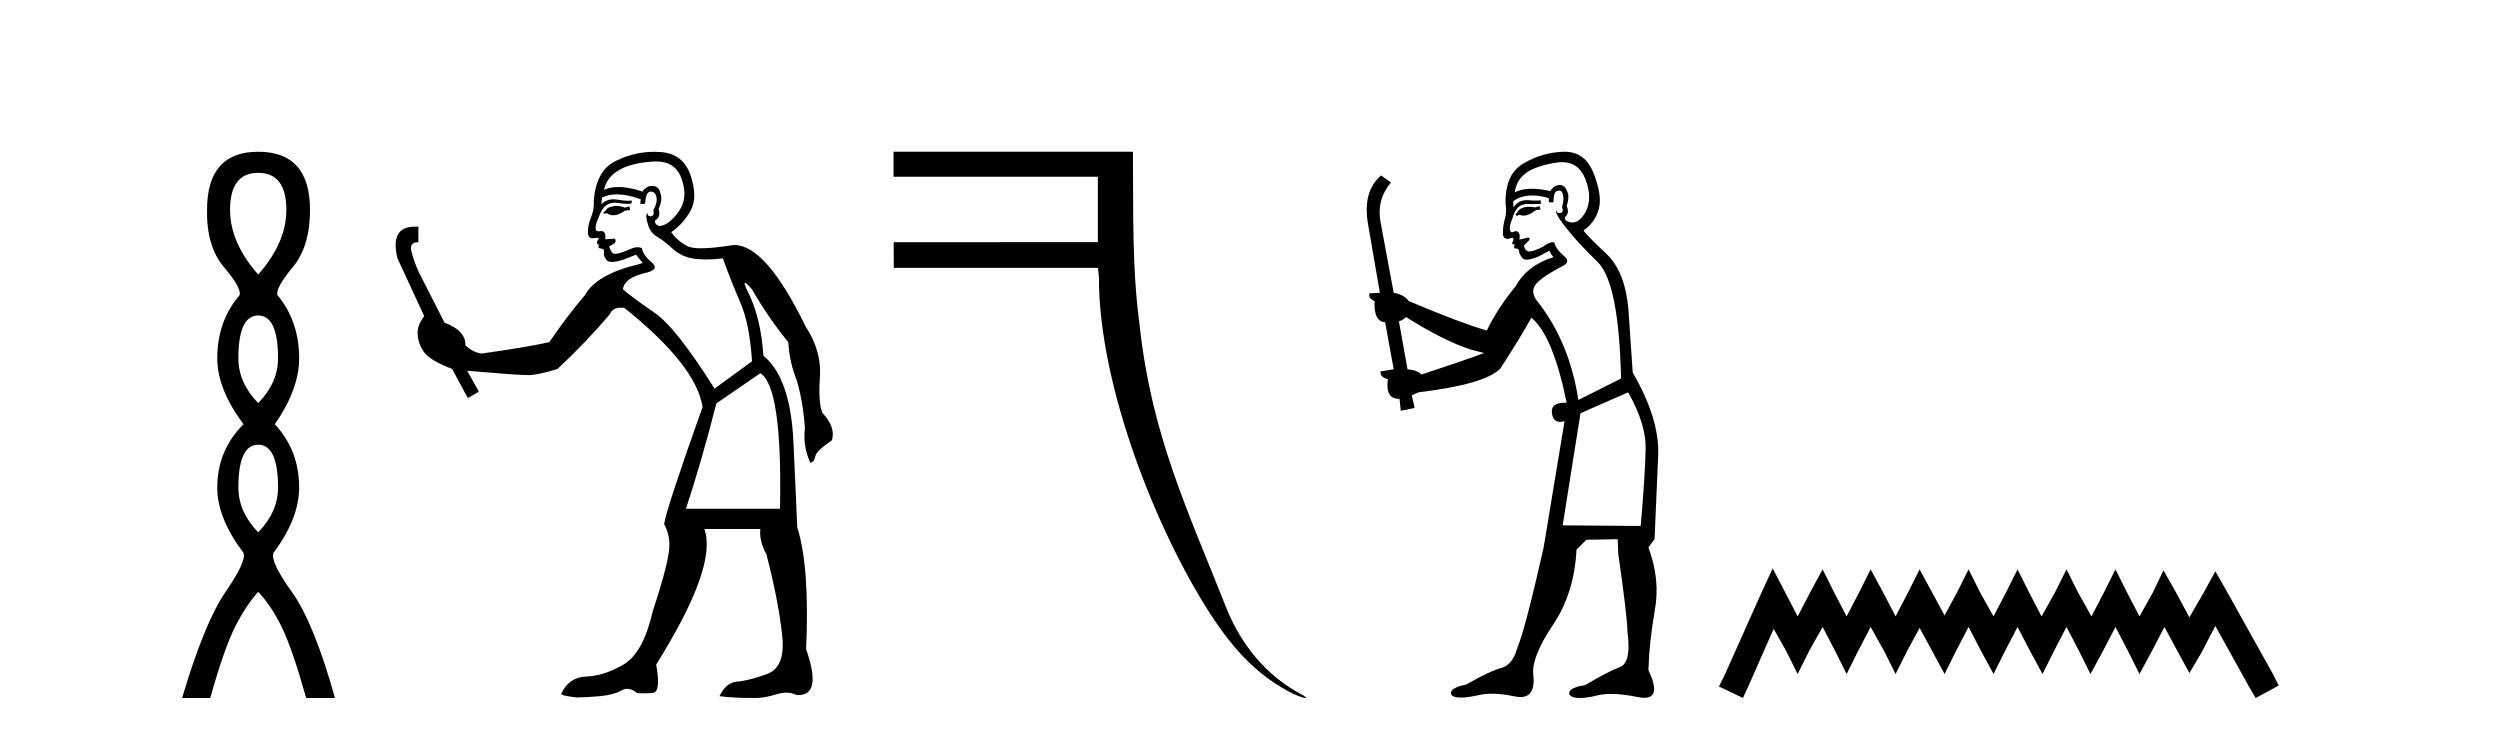
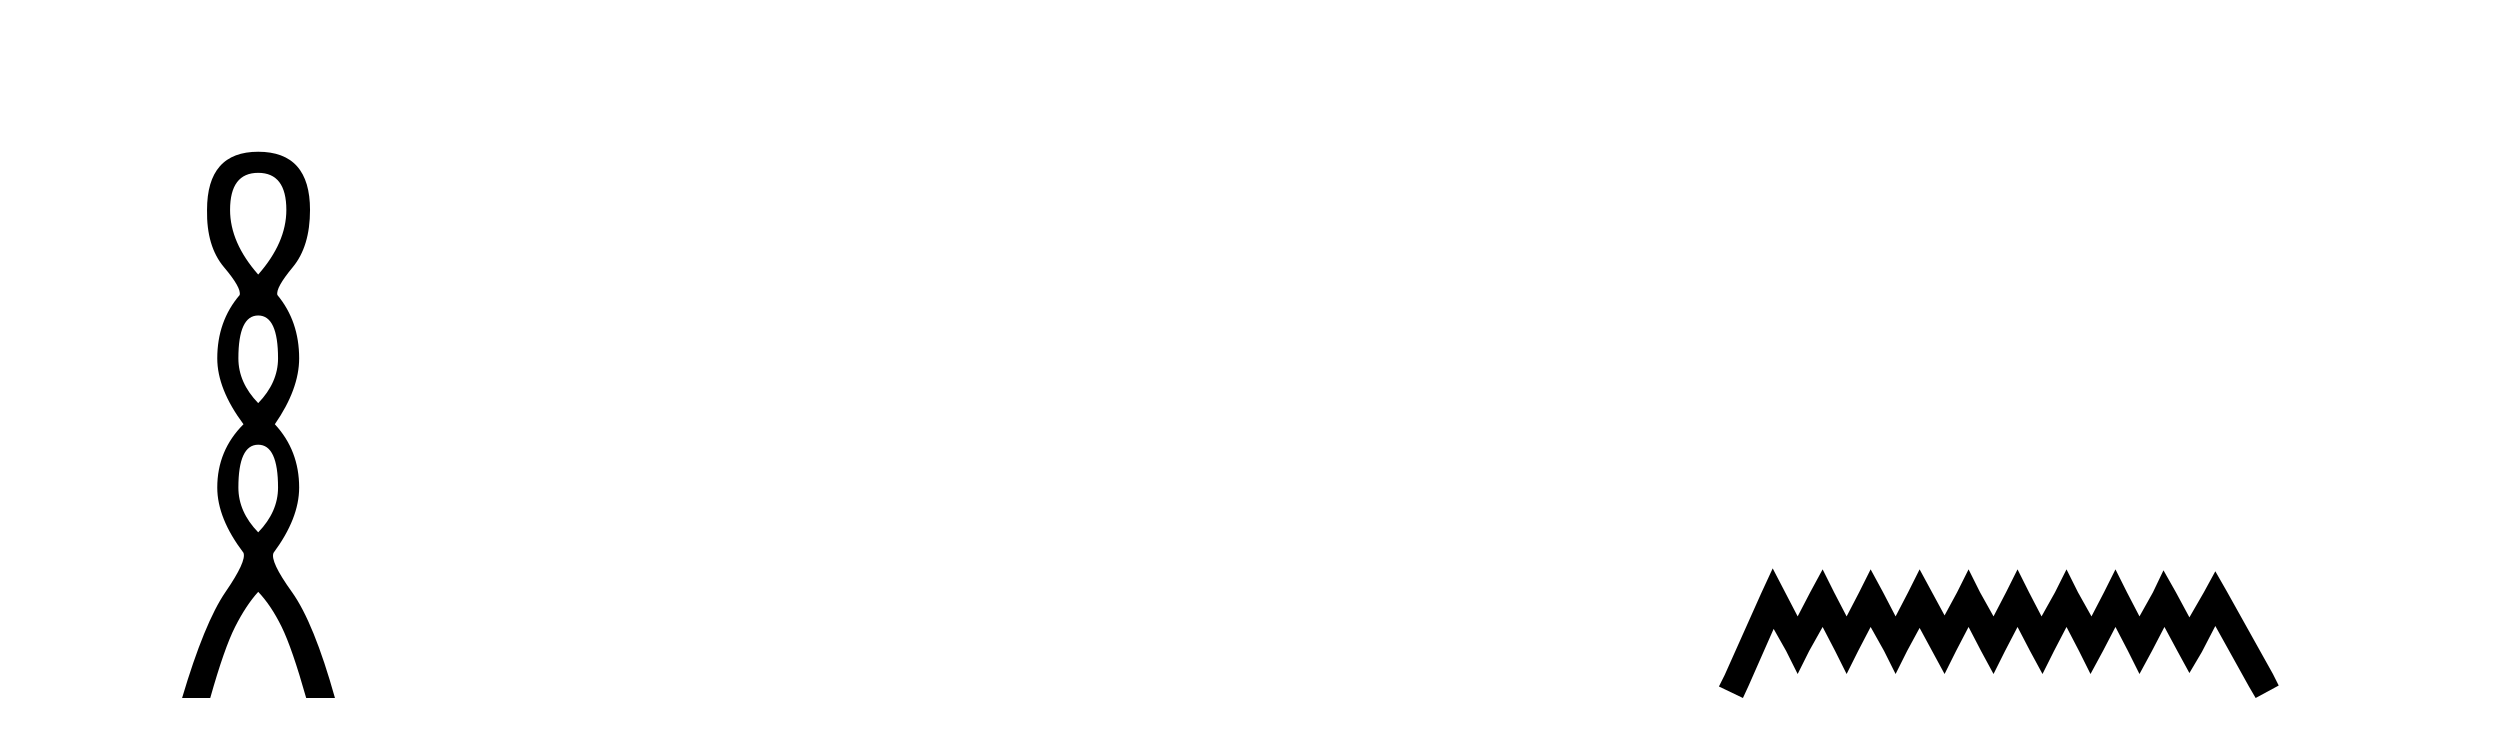
<svg xmlns="http://www.w3.org/2000/svg" width="139.0" height="41.0">
  <path d="M 14.356 9.61 Q 15.921 9.61 15.921 11.673 Q 15.921 13.487 14.356 15.265 Q 12.792 13.487 12.792 11.673 Q 12.792 9.61 14.356 9.61 ZM 14.356 17.541 Q 15.459 17.541 15.459 19.924 Q 15.459 21.276 14.356 22.414 Q 13.254 21.276 13.254 19.924 Q 13.254 17.541 14.356 17.541 ZM 14.356 24.726 Q 15.459 24.726 15.459 27.108 Q 15.459 28.46 14.356 29.598 Q 13.254 28.46 13.254 27.108 Q 13.254 24.726 14.356 24.726 ZM 14.356 8.437 Q 11.511 8.437 11.511 11.673 Q 11.476 13.7 12.454 14.856 Q 13.432 16.012 13.325 16.403 Q 12.08 17.862 12.08 19.924 Q 12.08 21.631 13.538 23.588 Q 12.08 25.046 12.08 27.108 Q 12.08 28.816 13.538 30.736 Q 13.716 31.198 12.543 32.906 Q 11.369 34.613 10.124 38.809 L 11.689 38.809 Q 12.471 36.035 13.076 34.844 Q 13.681 33.652 14.356 32.906 Q 15.068 33.652 15.655 34.844 Q 16.241 36.035 17.024 38.809 L 18.624 38.809 Q 17.451 34.613 16.224 32.906 Q 14.997 31.198 15.21 30.736 Q 16.633 28.816 16.633 27.108 Q 16.633 25.046 15.281 23.588 Q 16.633 21.631 16.633 19.924 Q 16.633 17.862 15.423 16.403 Q 15.317 16.012 16.277 14.856 Q 17.237 13.7 17.237 11.673 Q 17.237 8.437 14.356 8.437 Z" style="fill:#000000;stroke:none" />
-   <path d="M 34.269 11.446 Q 34.16 11.446 34.075 11.476 Q 33.818 11.51 33.733 11.63 Q 33.647 11.75 33.545 11.818 L 33.579 11.886 L 33.75 11.852 Q 33.909 11.97 34.102 11.97 Q 34.385 11.97 34.741 11.715 L 35.031 11.681 L 34.997 11.476 L 34.741 11.545 Q 34.466 11.446 34.269 11.446 ZM 36.477 8.976 Q 37.569 8.976 37.901 9.956 Q 38.277 11.015 37.73 11.767 Q 37.184 12.535 36.654 12.57 Q 36.364 12.45 36.432 12.245 Q 36.757 12.074 36.62 11.613 Q 36.859 11.083 36.722 10.759 Q 36.641 10.338 36.268 10.338 Q 36.172 10.338 36.056 10.366 Q 35.8 10.485 35.732 10.656 Q 34.982 10.397 34.395 10.397 Q 33.938 10.397 33.579 10.554 Q 33.75 9.836 34.416 9.46 Q 35.065 9.068 36.295 8.982 Q 36.388 8.976 36.477 8.976 ZM 36.183 10.653 Q 36.407 10.653 36.483 10.895 Q 36.586 11.22 36.33 11.681 Q 36.398 12.006 36.193 12.023 Q 36.178 12.024 36.165 12.024 Q 35.988 12.024 35.988 11.818 L 35.988 11.818 Q 35.868 12.006 36.022 12.467 Q 36.159 12.945 36.517 13.15 Q 36.859 13.338 37.406 13.834 Q 37.952 14.329 38.721 14.398 Q 39.022 14.425 39.317 14.425 Q 39.76 14.425 40.19 14.363 Q 40.652 15.645 41.164 16.823 Q 41.677 18.002 41.813 20.086 L 39.729 21.607 Q 37.542 18.139 36.364 17.37 Q 35.168 16.55 34.638 16.089 Q 34.707 15.423 35.988 15.149 Q 36.688 14.961 36.21 14.568 Q 35.732 14.158 35.697 13.8 Q 35.588 13.745 35.454 13.745 Q 35.253 13.745 34.997 13.868 Q 34.426 14.115 34.2 14.115 Q 34.129 14.115 34.092 14.09 Q 33.938 13.97 33.87 13.697 L 34.177 13.526 Q 34.28 13.373 34.177 13.27 L 33.647 13.304 Q 33.716 12.877 33.443 12.843 Q 33.36 12.862 33.297 12.862 Q 33.142 12.862 33.118 12.74 Q 33.084 12.535 33.289 12.074 Q 33.443 11.613 33.716 11.408 Q 33.929 11.27 34.188 11.27 Q 34.282 11.27 34.382 11.288 Q 34.621 11.334 34.86 11.334 Q 34.98 11.334 35.1 11.323 L 35.134 11.152 L 35.134 11.152 Q 35.026 11.163 34.912 11.163 Q 34.684 11.163 34.433 11.118 Q 34.26 11.081 34.109 11.081 Q 33.693 11.081 33.443 11.357 Q 33.443 11.152 33.477 10.981 Q 33.847 10.807 34.311 10.807 Q 34.896 10.807 35.629 11.083 L 35.595 11.323 Q 35.663 11.34 35.732 11.34 Q 35.8 11.34 35.868 11.323 Q 35.902 10.725 36.125 10.656 Q 36.155 10.653 36.183 10.653 ZM 42.274 20.752 Q 43.504 21.504 43.368 28.286 L 38.14 28.286 Q 39.012 25.638 39.832 22.427 L 42.274 20.752 ZM 36.374 8.441 Q 35.304 8.441 34.348 8.897 Q 33.152 9.392 33.015 11.152 Q 33.05 11.613 32.862 12.091 Q 32.657 12.57 32.691 13.031 Q 32.746 13.25 32.953 13.25 Q 33.005 13.25 33.067 13.236 Q 33.155 13.216 33.208 13.216 Q 33.34 13.216 33.255 13.338 Q 33.152 13.441 33.203 13.543 Q 33.24 13.604 33.285 13.604 Q 33.303 13.604 33.323 13.595 L 33.323 13.595 Q 33.186 13.8 33.408 13.817 Q 33.613 13.834 33.579 14.022 Q 33.545 14.227 33.716 14.449 Q 33.807 14.564 34.033 14.564 Q 34.275 14.564 34.672 14.432 L 35.373 14.158 Q 35.492 14.329 35.732 14.62 L 35.527 14.688 Q 33.152 15.252 32.52 16.413 Q 31.529 17.575 30.538 19.027 Q 29.206 19.317 26.763 19.659 Q 26.302 19.591 25.875 19.198 Q 25.909 18.395 24.713 17.934 L 23.261 15.081 Q 23.056 14.62 22.885 14.022 Q 22.74 13.473 23.204 13.473 Q 23.232 13.473 23.261 13.475 L 23.261 12.604 L 23.056 12.604 Q 21.672 12.604 22.099 14.363 L 23.586 17.575 Q 23.158 18.139 23.227 18.634 Q 23.261 19.13 23.586 19.591 Q 23.927 20.052 25.14 20.513 L 26.011 22.136 L 26.626 21.777 L 25.977 20.616 L 25.977 20.616 Q 28.764 20.856 29.373 20.856 Q 29.414 20.856 29.445 20.855 Q 29.94 20.838 31 20.513 Q 32.623 18.993 33.904 17.472 Q 34.051 17.104 34.541 17.104 Q 34.619 17.104 34.707 17.114 Q 38.704 20.308 39.063 22.632 Q 37.047 28.286 36.927 29.14 Q 37.218 29.67 37.218 30.302 Q 37.218 31.19 36.295 33.975 Q 35.766 36.298 34.672 36.947 Q 33.579 37.579 32.605 37.614 Q 31.632 37.648 31.205 38.57 Q 31.17 38.673 32.025 38.775 L 32.161 38.775 Q 32.588 38.775 33.357 38.707 Q 34.109 38.638 34.536 38.399 Q 34.704 38.298 34.878 38.298 Q 35.145 38.298 35.424 38.536 Q 35.602 38.55 35.779 38.55 Q 36.046 38.55 36.312 38.519 Q 36.757 38.468 36.483 36.947 Q 39.9 31.498 39.165 29.414 L 42.274 29.414 Q 42.206 30.08 42.616 30.831 Q 43.265 33.343 43.47 35.171 Q 43.727 37.05 42.684 37.46 Q 41.642 37.853 40.925 37.904 Q 40.361 37.972 40.002 38.707 Q 40.686 38.809 42.018 38.809 Q 42.514 38.809 43.163 38.604 Q 43.47 38.51 43.727 38.51 Q 44.026 38.51 44.256 38.638 Q 44.329 38.645 44.396 38.645 Q 45.714 38.645 44.82 36.093 Q 45.025 31.498 44.324 29.311 Q 44.29 28.32 44.119 24.664 Q 43.966 21.009 42.445 19.779 Q 42.309 17.643 41.557 16.174 Q 41.341 15.725 41.424 15.725 Q 41.498 15.725 41.813 16.089 Q 42.702 17.643 43.829 19.027 Q 43.897 20.155 44.29 21.111 Q 44.666 22.392 44.752 23.827 Q 44.632 24.818 45.059 25.741 Q 45.059 25.741 45.093 25.707 Q 45.281 25.672 45.332 25.365 Q 45.384 25.074 46.255 24.477 Q 46.477 23.759 45.725 22.956 Q 45.486 22.358 45.589 20.94 Q 45.691 19.522 44.786 18.139 Q 42.586 13.627 40.839 13.627 Q 40.727 13.627 40.617 13.646 Q 39.606 13.805 38.989 13.805 Q 38.482 13.805 38.243 13.697 Q 37.713 13.441 37.32 12.911 Q 37.987 12.45 38.397 11.715 Q 38.807 10.981 38.397 9.751 Q 37.987 8.538 36.722 8.453 Q 36.547 8.441 36.374 8.441 Z" style="fill:#000000;stroke:none" />
-   <path d="M 49.68 8.437 L 49.68 9.828 L 61.041 9.828 L 61.041 13.463 L 49.689 13.466 L 49.693 14.892 L 61.049 14.892 L 61.102 15.432 C 61.085 21.41 64.279 29.472 67.282 34.117 C 68.72 36.341 70.074 37.644 71.884 38.569 C 72.25 38.73 72.499 38.809 72.583 38.809 C 72.669 38.809 72.583 38.726 72.275 38.56 C 70.912 37.825 69.211 36.405 68.145 33.705 C 66.039 28.378 64.051 24.248 63.376 18.205 C 63.257 17.143 63.045 15.886 63.006 12.131 L 62.991 8.437 Z" style="fill:#000000;stroke:none" />
-   <path d="M 85.604 11.461 L 85.348 11.53 Q 85.168 11.495 85.015 11.495 Q 84.861 11.495 84.733 11.53 Q 84.477 11.615 84.425 11.717 Q 84.374 11.82 84.254 11.905 L 84.34 12.008 L 84.477 11.94 Q 84.584 11.988 84.705 11.988 Q 85.009 11.988 85.399 11.683 L 85.655 11.649 L 85.604 11.461 ZM 86.853 9.016 Q 87.775 9.016 88.149 9.958 Q 88.559 11.017 88.166 11.769 Q 87.838 12.37 87.423 12.37 Q 87.319 12.37 87.21 12.332 Q 86.919 12.23 87.039 12.042 Q 87.278 11.82 87.107 11.461 Q 87.278 10.915 87.141 10.658 Q 87.004 10.283 86.72 10.283 Q 86.616 10.283 86.492 10.334 Q 86.27 10.47 86.202 10.624 Q 85.629 10.494 85.172 10.494 Q 84.607 10.494 84.22 10.693 Q 84.306 10.009 84.869 9.599 Q 85.433 9.206 86.578 9.036 Q 86.721 9.016 86.853 9.016 ZM 78.173 17.628 Q 80.291 18.96 81.778 19.438 L 82.512 19.626 Q 81.778 19.917 79.044 20.822 Q 78.754 20.566 78.259 20.532 L 77.78 17.867 Q 78.003 17.799 78.173 17.628 ZM 86.692 10.595 Q 86.836 10.595 86.885 10.778 Q 86.988 11.068 86.851 11.495 Q 86.953 11.82 86.766 11.837 Q 86.734 11.842 86.706 11.842 Q 86.555 11.842 86.526 11.683 L 86.526 11.683 Q 86.441 11.871 87.056 12.64 Q 87.654 13.426 88.832 14.57 Q 90.011 15.732 90.131 21.044 L 87.756 22.24 Q 87.278 19.08 85.536 16.825 Q 85.109 16.347 85.314 15.92 Q 85.536 15.51 86.783 14.843 Q 87.398 14.587 86.953 14.228 Q 86.526 13.87 86.407 13.46 Q 86.116 13.46 85.792 13.716 Q 85.256 13.984 85.034 13.984 Q 84.988 13.984 84.955 13.972 Q 84.767 13.904 84.733 13.648 L 84.989 13.391 Q 85.109 13.289 84.989 13.204 L 84.477 13.323 Q 84.562 12.879 84.254 12.845 Q 84.147 12.914 84.077 12.914 Q 83.992 12.914 83.964 12.811 Q 83.896 12.589 84.084 12.162 Q 84.186 11.752 84.408 11.53 Q 84.613 11.34 84.935 11.34 Q 84.961 11.34 84.989 11.342 Q 85.109 11.347 85.226 11.347 Q 85.462 11.347 85.689 11.325 L 85.655 11.137 Q 85.527 11.154 85.378 11.154 Q 85.228 11.154 85.057 11.137 Q 84.978 11.128 84.904 11.128 Q 84.405 11.128 84.152 11.53 Q 84.118 11.273 84.152 11.171 Q 84.584 10.869 85.188 10.869 Q 85.61 10.869 86.116 11.017 L 86.116 11.239 Q 86.193 11.256 86.257 11.256 Q 86.321 11.256 86.373 11.239 Q 86.373 10.693 86.561 10.624 Q 86.634 10.595 86.692 10.595 ZM 90.524 21.813 Q 91.514 23.555 91.497 24.905 Q 91.48 26.254 91.224 29.243 L 86.885 29.209 L 87.876 22.974 L 90.524 21.813 ZM 87 8.437 Q 86.968 8.437 86.936 8.438 Q 85.758 8.472 84.767 9.053 Q 83.674 9.633 83.708 11.325 Q 83.793 11.786 83.657 12.23 Q 83.537 12.657 83.571 13.101 Q 83.644 13.284 83.805 13.284 Q 83.869 13.284 83.947 13.255 Q 84.027 13.22 84.074 13.22 Q 84.19 13.22 84.118 13.426 Q 84.049 13.46 84.084 13.545 Q 84.106 13.591 84.16 13.591 Q 84.186 13.591 84.22 13.579 L 84.22 13.579 Q 84.124 13.82 84.268 13.82 Q 84.278 13.82 84.289 13.819 Q 84.303 13.817 84.315 13.817 Q 84.444 13.817 84.459 13.972 Q 84.477 14.16 84.664 14.365 Q 84.738 14.439 84.889 14.439 Q 85.121 14.439 85.536 14.263 L 86.151 13.938 Q 86.202 14.092 86.373 14.297 Q 84.921 14.741 84.254 15.937 Q 83.281 17.115 82.666 18.379 Q 81.197 17.952 78.327 16.74 Q 78.071 16.381 77.49 16.278 L 76.756 12.332 Q 76.533 11.102 77.336 10.146 L 76.79 9.753 Q 75.731 10.658 76.072 12.52 L 76.721 16.278 L 76.141 16.312 Q 76.072 16.603 76.431 16.74 Q 76.363 17.867 77.012 17.918 L 77.49 20.532 Q 77.114 20.6 76.756 20.651 Q 76.721 20.976 77.165 21.078 Q 77.016 22.173 77.768 22.173 Q 77.791 22.173 77.815 22.172 L 77.883 22.838 L 78.652 22.684 L 78.498 21.984 Q 78.686 21.881 78.874 21.813 Q 82.546 21.369 83.417 20.498 Q 84.596 18.67 85.143 17.662 Q 86.338 18.636 87.107 22.394 Q 87.059 22.392 87.015 22.392 Q 86.206 22.392 86.287 22.974 Q 86.354 23.456 86.745 23.456 Q 86.854 23.456 86.988 23.419 L 86.988 23.419 L 85.826 30.439 Q 84.801 35 84.34 36.093 Q 84.084 36.964 83.486 37.135 Q 82.871 37.289 81.521 38.058 Q 80.77 38.211 80.684 38.468 Q 80.616 38.724 81.043 38.775 Q 81.131 38.786 81.237 38.786 Q 81.625 38.786 82.256 38.639 Q 82.577 38.57 82.958 38.57 Q 83.53 38.57 84.237 38.724 Q 84.4 38.756 84.537 38.756 Q 85.408 38.756 85.245 37.443 Q 85.177 36.486 86.356 34.727 Q 87.534 32.967 87.654 30.559 L 88.2 30.012 L 89.943 29.978 L 89.977 30.815 Q 90.455 34.095 90.489 35.137 Q 90.711 36.828 90.079 37.084 Q 89.43 37.323 88.132 38.092 Q 87.363 38.211 87.261 38.468 Q 87.175 38.724 87.62 38.792 Q 87.726 38.809 87.857 38.809 Q 88.247 38.809 88.85 38.656 Q 89.165 38.582 89.575 38.582 Q 90.209 38.582 91.07 38.758 Q 91.27 38.799 91.426 38.799 Q 92.386 38.799 91.651 37.255 Q 91.702 35.649 92.01 33.924 Q 92.317 32.199 91.651 30.439 L 91.993 29.978 L 92.198 25.263 Q 92.249 23.231 90.78 20.72 Q 90.711 19.797 90.558 17.474 Q 90.421 15.134 89.294 14.092 Q 88.166 13.033 88.047 12.811 Q 88.679 12.367 88.884 11.649 Q 89.106 10.915 88.61 9.651 Q 88.145 8.437 87 8.437 Z" style="fill:#000000;stroke:none" />
  <path d="M 98.562 31.602 L 97.921 32.99 L 95.893 37.528 L 95.572 38.169 L 96.907 38.809 L 97.227 38.115 L 98.615 34.966 L 99.309 36.193 L 99.95 37.475 L 100.59 36.193 L 101.338 34.859 L 102.032 36.193 L 102.672 37.475 L 103.313 36.193 L 104.007 34.859 L 104.754 36.193 L 105.395 37.475 L 106.036 36.193 L 106.73 34.912 L 107.424 36.193 L 108.118 37.475 L 108.758 36.193 L 109.452 34.859 L 110.146 36.193 L 110.84 37.475 L 111.481 36.193 L 112.175 34.859 L 112.869 36.193 L 113.563 37.475 L 114.204 36.193 L 114.898 34.859 L 115.592 36.193 L 116.232 37.475 L 116.926 36.193 L 117.62 34.859 L 118.314 36.193 L 118.955 37.475 L 119.649 36.193 L 120.343 34.859 L 121.09 36.247 L 121.731 37.421 L 122.425 36.247 L 123.172 34.805 L 125.041 38.169 L 125.414 38.809 L 126.696 38.115 L 126.375 37.475 L 123.813 32.884 L 123.172 31.763 L 122.532 32.937 L 121.731 34.325 L 120.983 32.937 L 120.289 31.709 L 119.702 32.937 L 118.955 34.272 L 118.261 32.937 L 117.62 31.656 L 116.98 32.937 L 116.286 34.272 L 115.538 32.937 L 114.898 31.656 L 114.257 32.937 L 113.51 34.272 L 112.816 32.937 L 112.175 31.656 L 111.534 32.937 L 110.84 34.272 L 110.093 32.937 L 109.452 31.656 L 108.812 32.937 L 108.118 34.218 L 107.424 32.937 L 106.73 31.656 L 106.089 32.937 L 105.395 34.272 L 104.701 32.937 L 104.007 31.656 L 103.366 32.937 L 102.672 34.272 L 101.978 32.937 L 101.338 31.656 L 100.644 32.937 L 99.95 34.272 L 99.256 32.937 L 98.562 31.602 Z" style="fill:#000000;stroke:none" />
</svg>